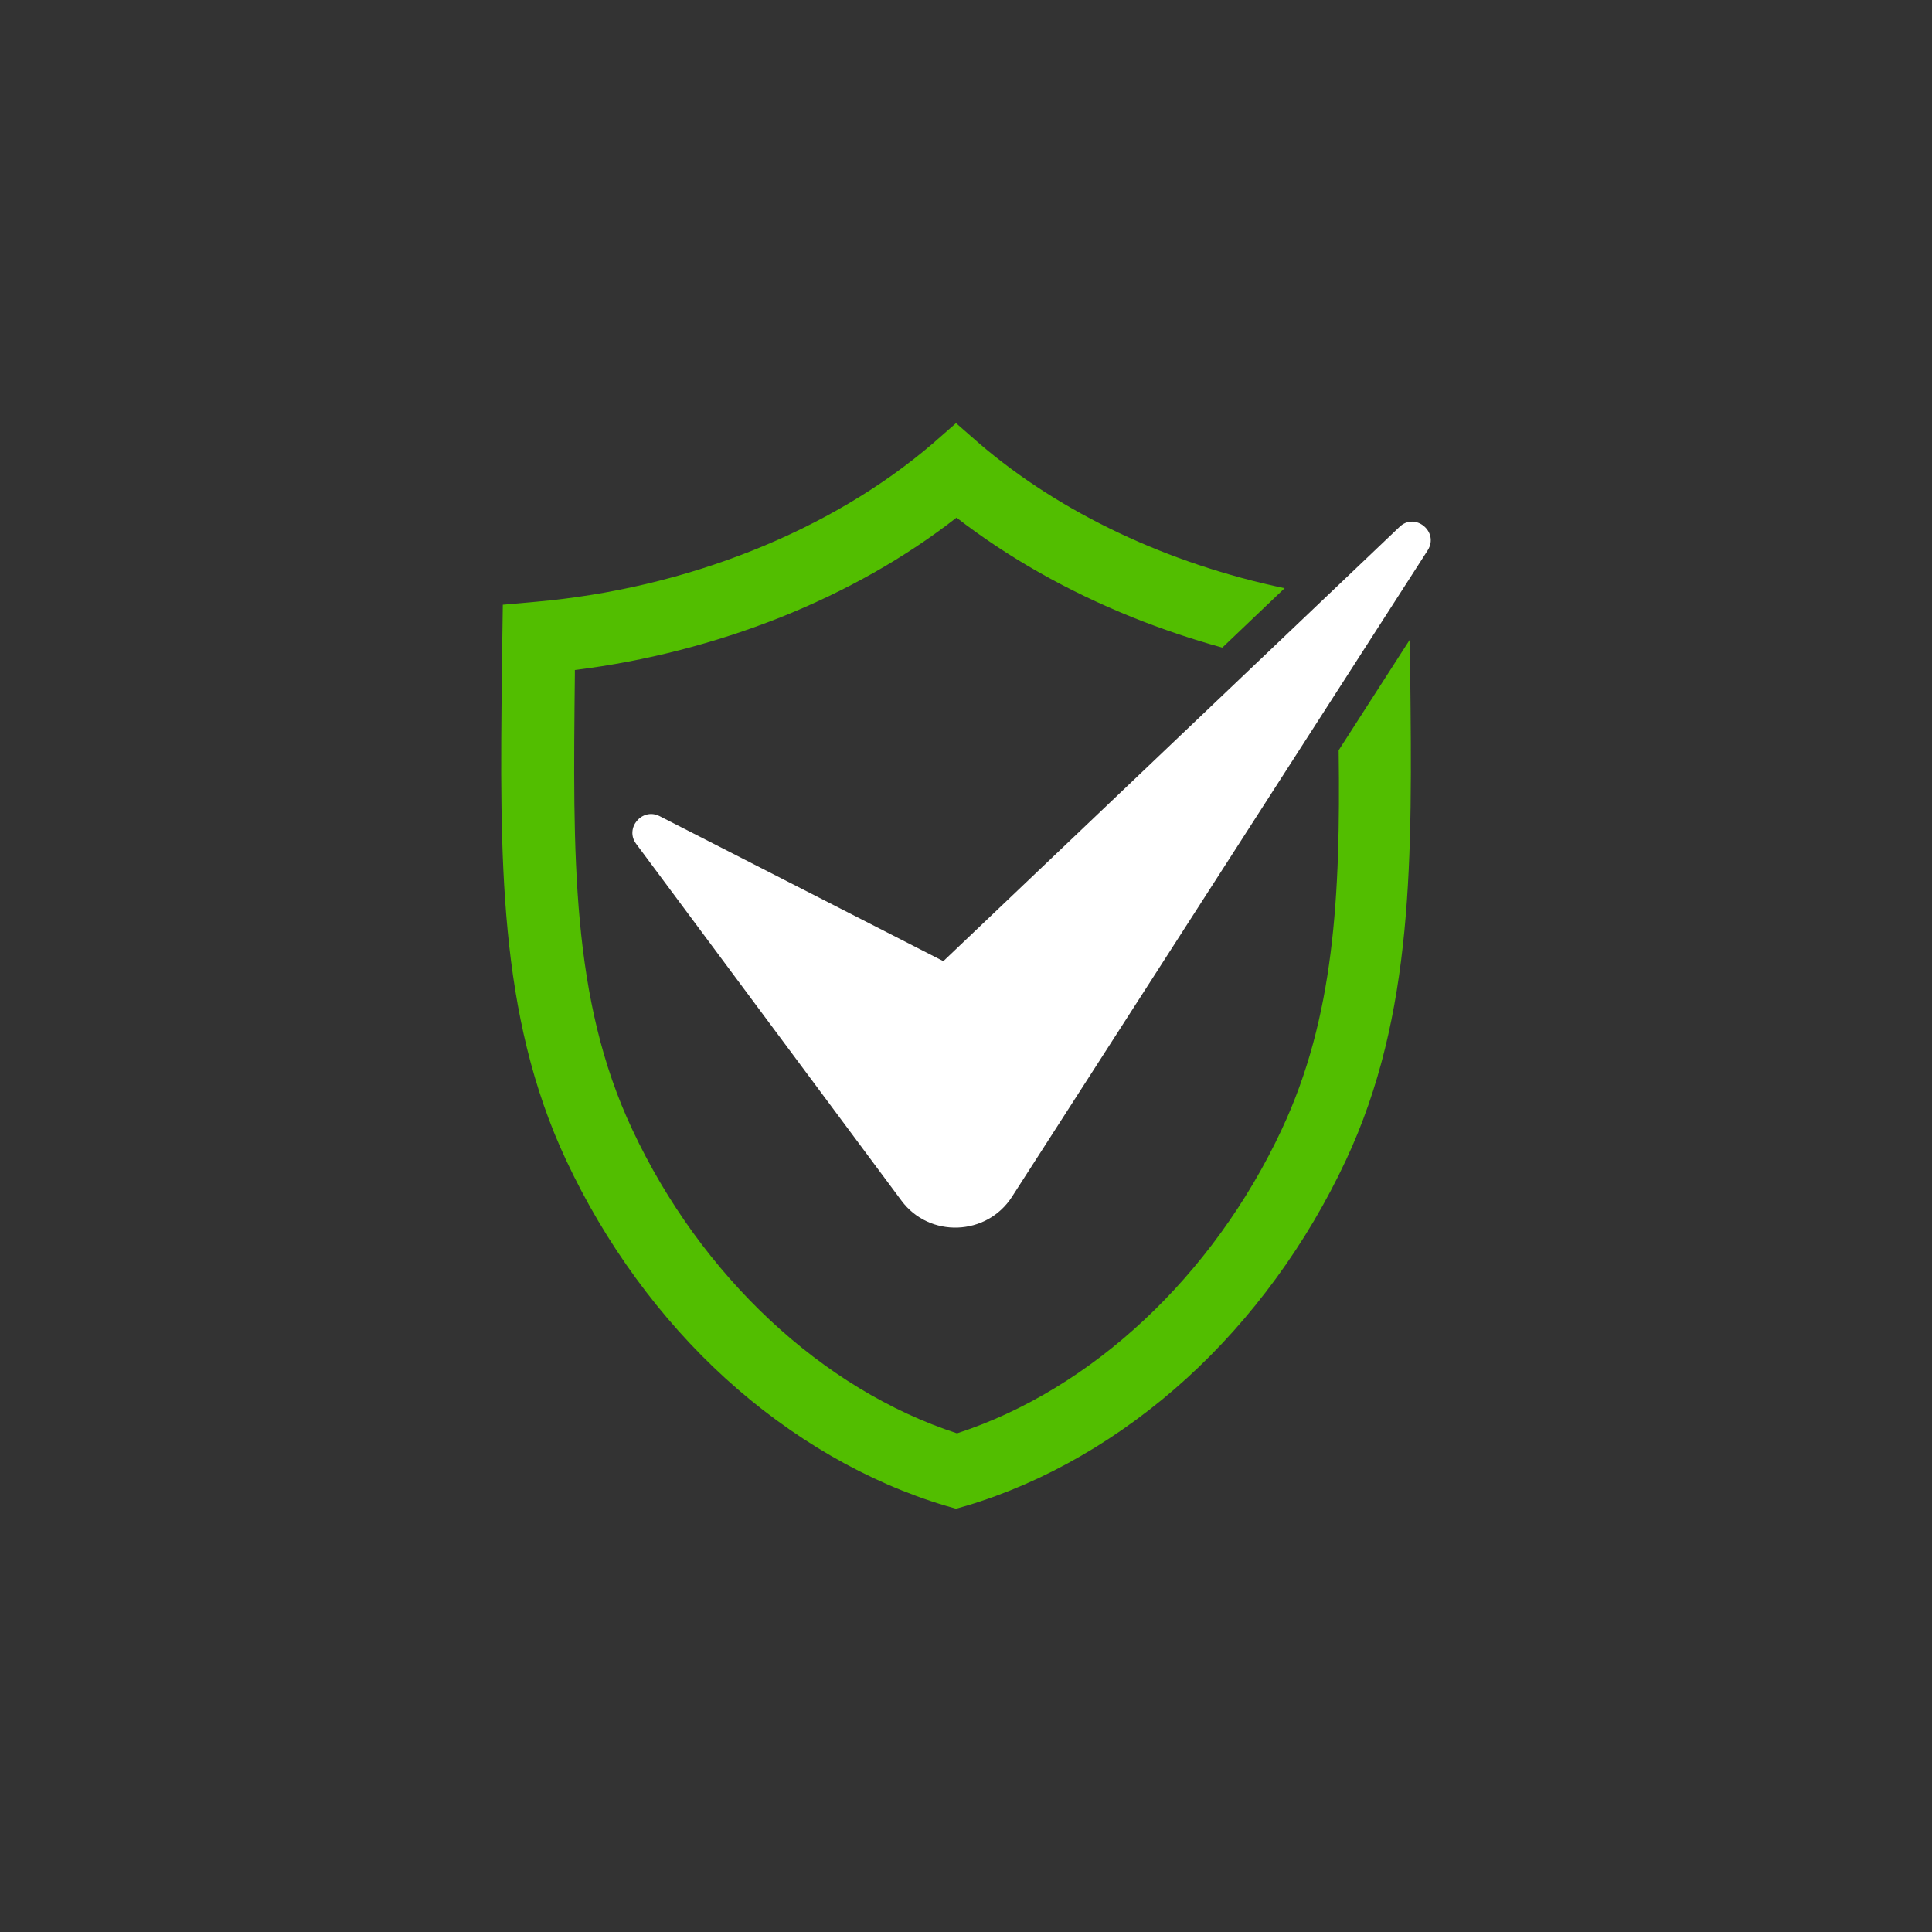
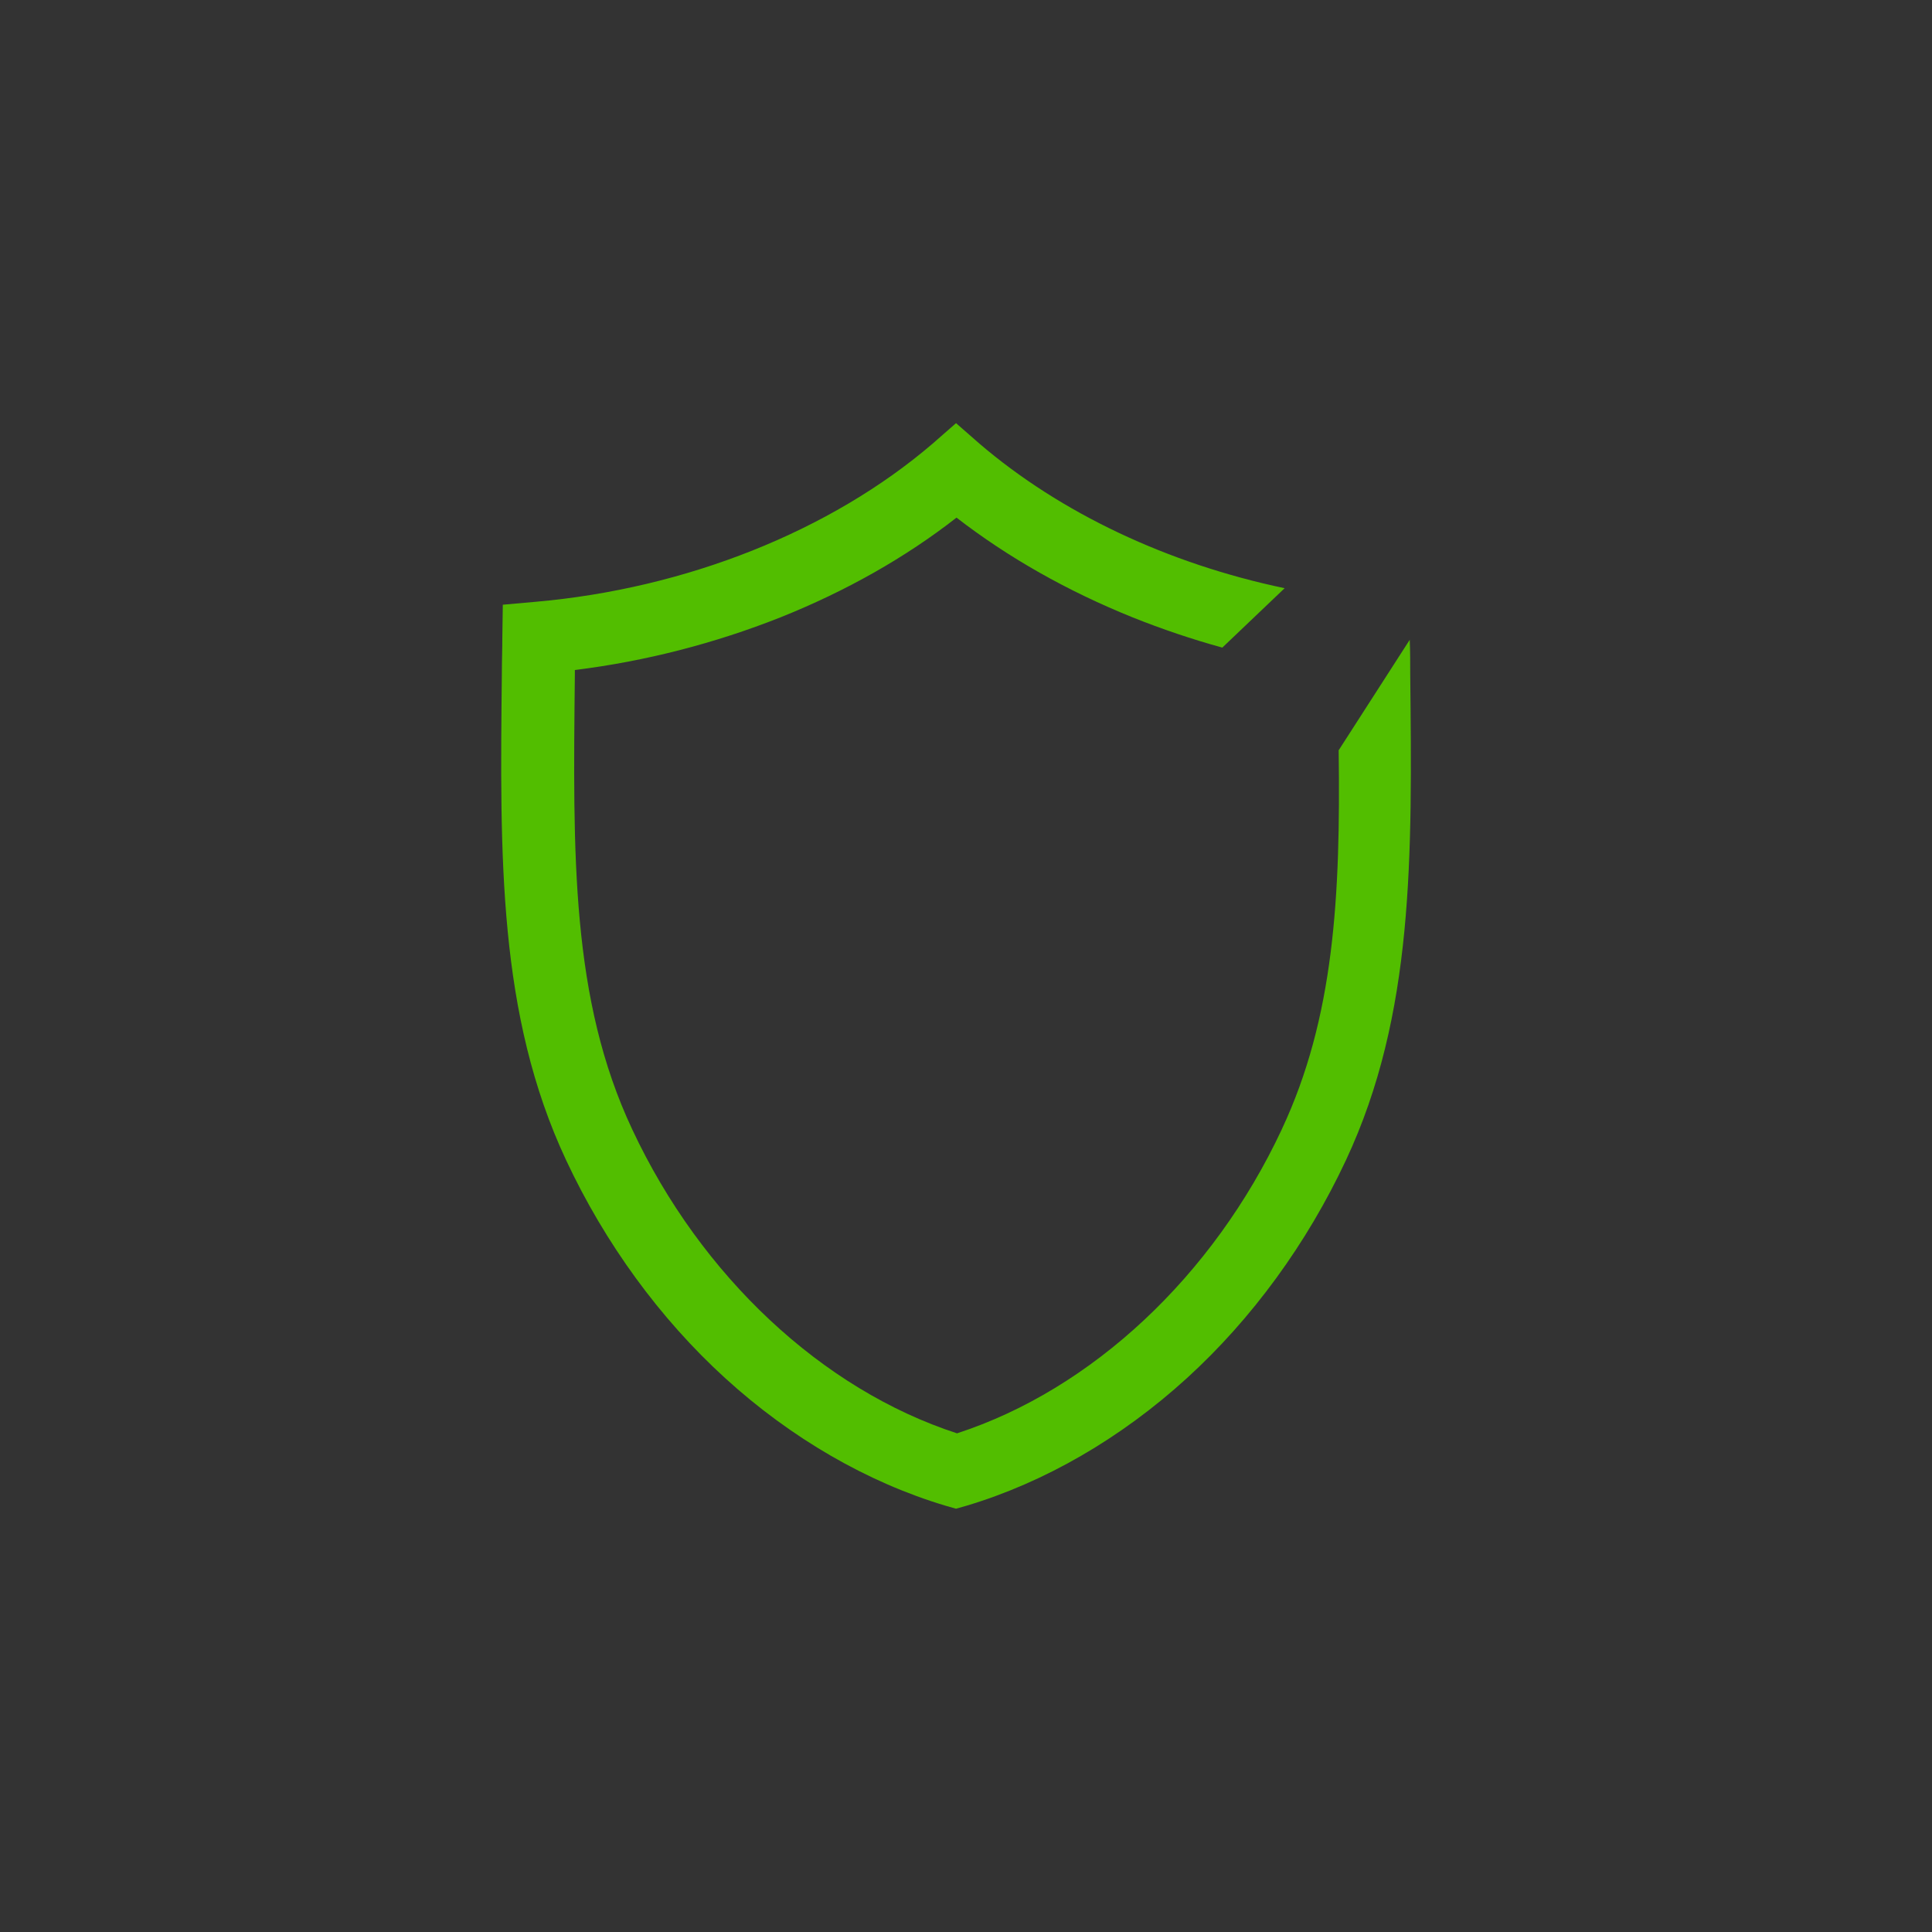
<svg xmlns="http://www.w3.org/2000/svg" id="Calque_2" viewBox="0 0 722.71 722.71">
  <rect x="0" y="0" width="722.71" height="722.71" fill="#333333" stroke="none" />
  <defs>
    <style>.cls-1{fill:#fff;}.cls-2{fill:#52be00;}.cls-3{fill:none;}</style>
  </defs>
  <g id="Calque_1-2">
    <g>
      <path class="cls-2" d="m479.45,422.54c-25.68,54.81-71.02,97.24-121.46,113.63-50.44-16.39-95.79-58.82-121.46-113.63-22.95-48.8-22.22-102.34-21.49-170.09v-1.82c26.59-3.28,52.45-10.02,76.85-19.67,24.58-9.83,46.8-22.4,65.92-37.33,19.3,14.93,41.52,27.5,65.92,37.33,10.93,4.37,22.22,8.19,33.51,11.29l23.31-22.22c-43.52-9.11-83.77-28.04-114.18-54.09l-8.74-7.65-8.74,7.65c-38.24,32.78-92.33,54.27-148.6,59.18l-12.2,1.09-.18,12.2c0,4.55-.18,9.11-.18,13.66-.73,68.47-1.46,127.47,24.04,181.92,14.57,31.14,35.15,59.37,59.55,81.58,24.58,22.4,53.17,38.97,82.49,47.71l3.82,1.09,3.82-1.09c29.32-8.74,57.91-25.31,82.49-47.71,24.4-22.22,44.98-50.44,59.55-81.58,25.49-54.45,24.77-113.45,24.04-181.92,0-4.19,0-8.38-.18-12.75l-26.59,41.34c.73,54.63-1.64,99.98-21.31,141.86h0Z" />
-       <path class="cls-1" d="m534.08,205.84l-155.52,241.84c-9.47,14.75-30.96,15.48-41.34,1.46l-99.25-133.48c-4.37-5.83,2.19-13.66,8.74-10.38l106.17,54.27,170.63-162.44c5.83-5.65,14.93,1.82,10.56,8.74Z" />
    </g>
    <rect class="cls-3" width="722.71" height="722.71" />
  </g>
</svg>